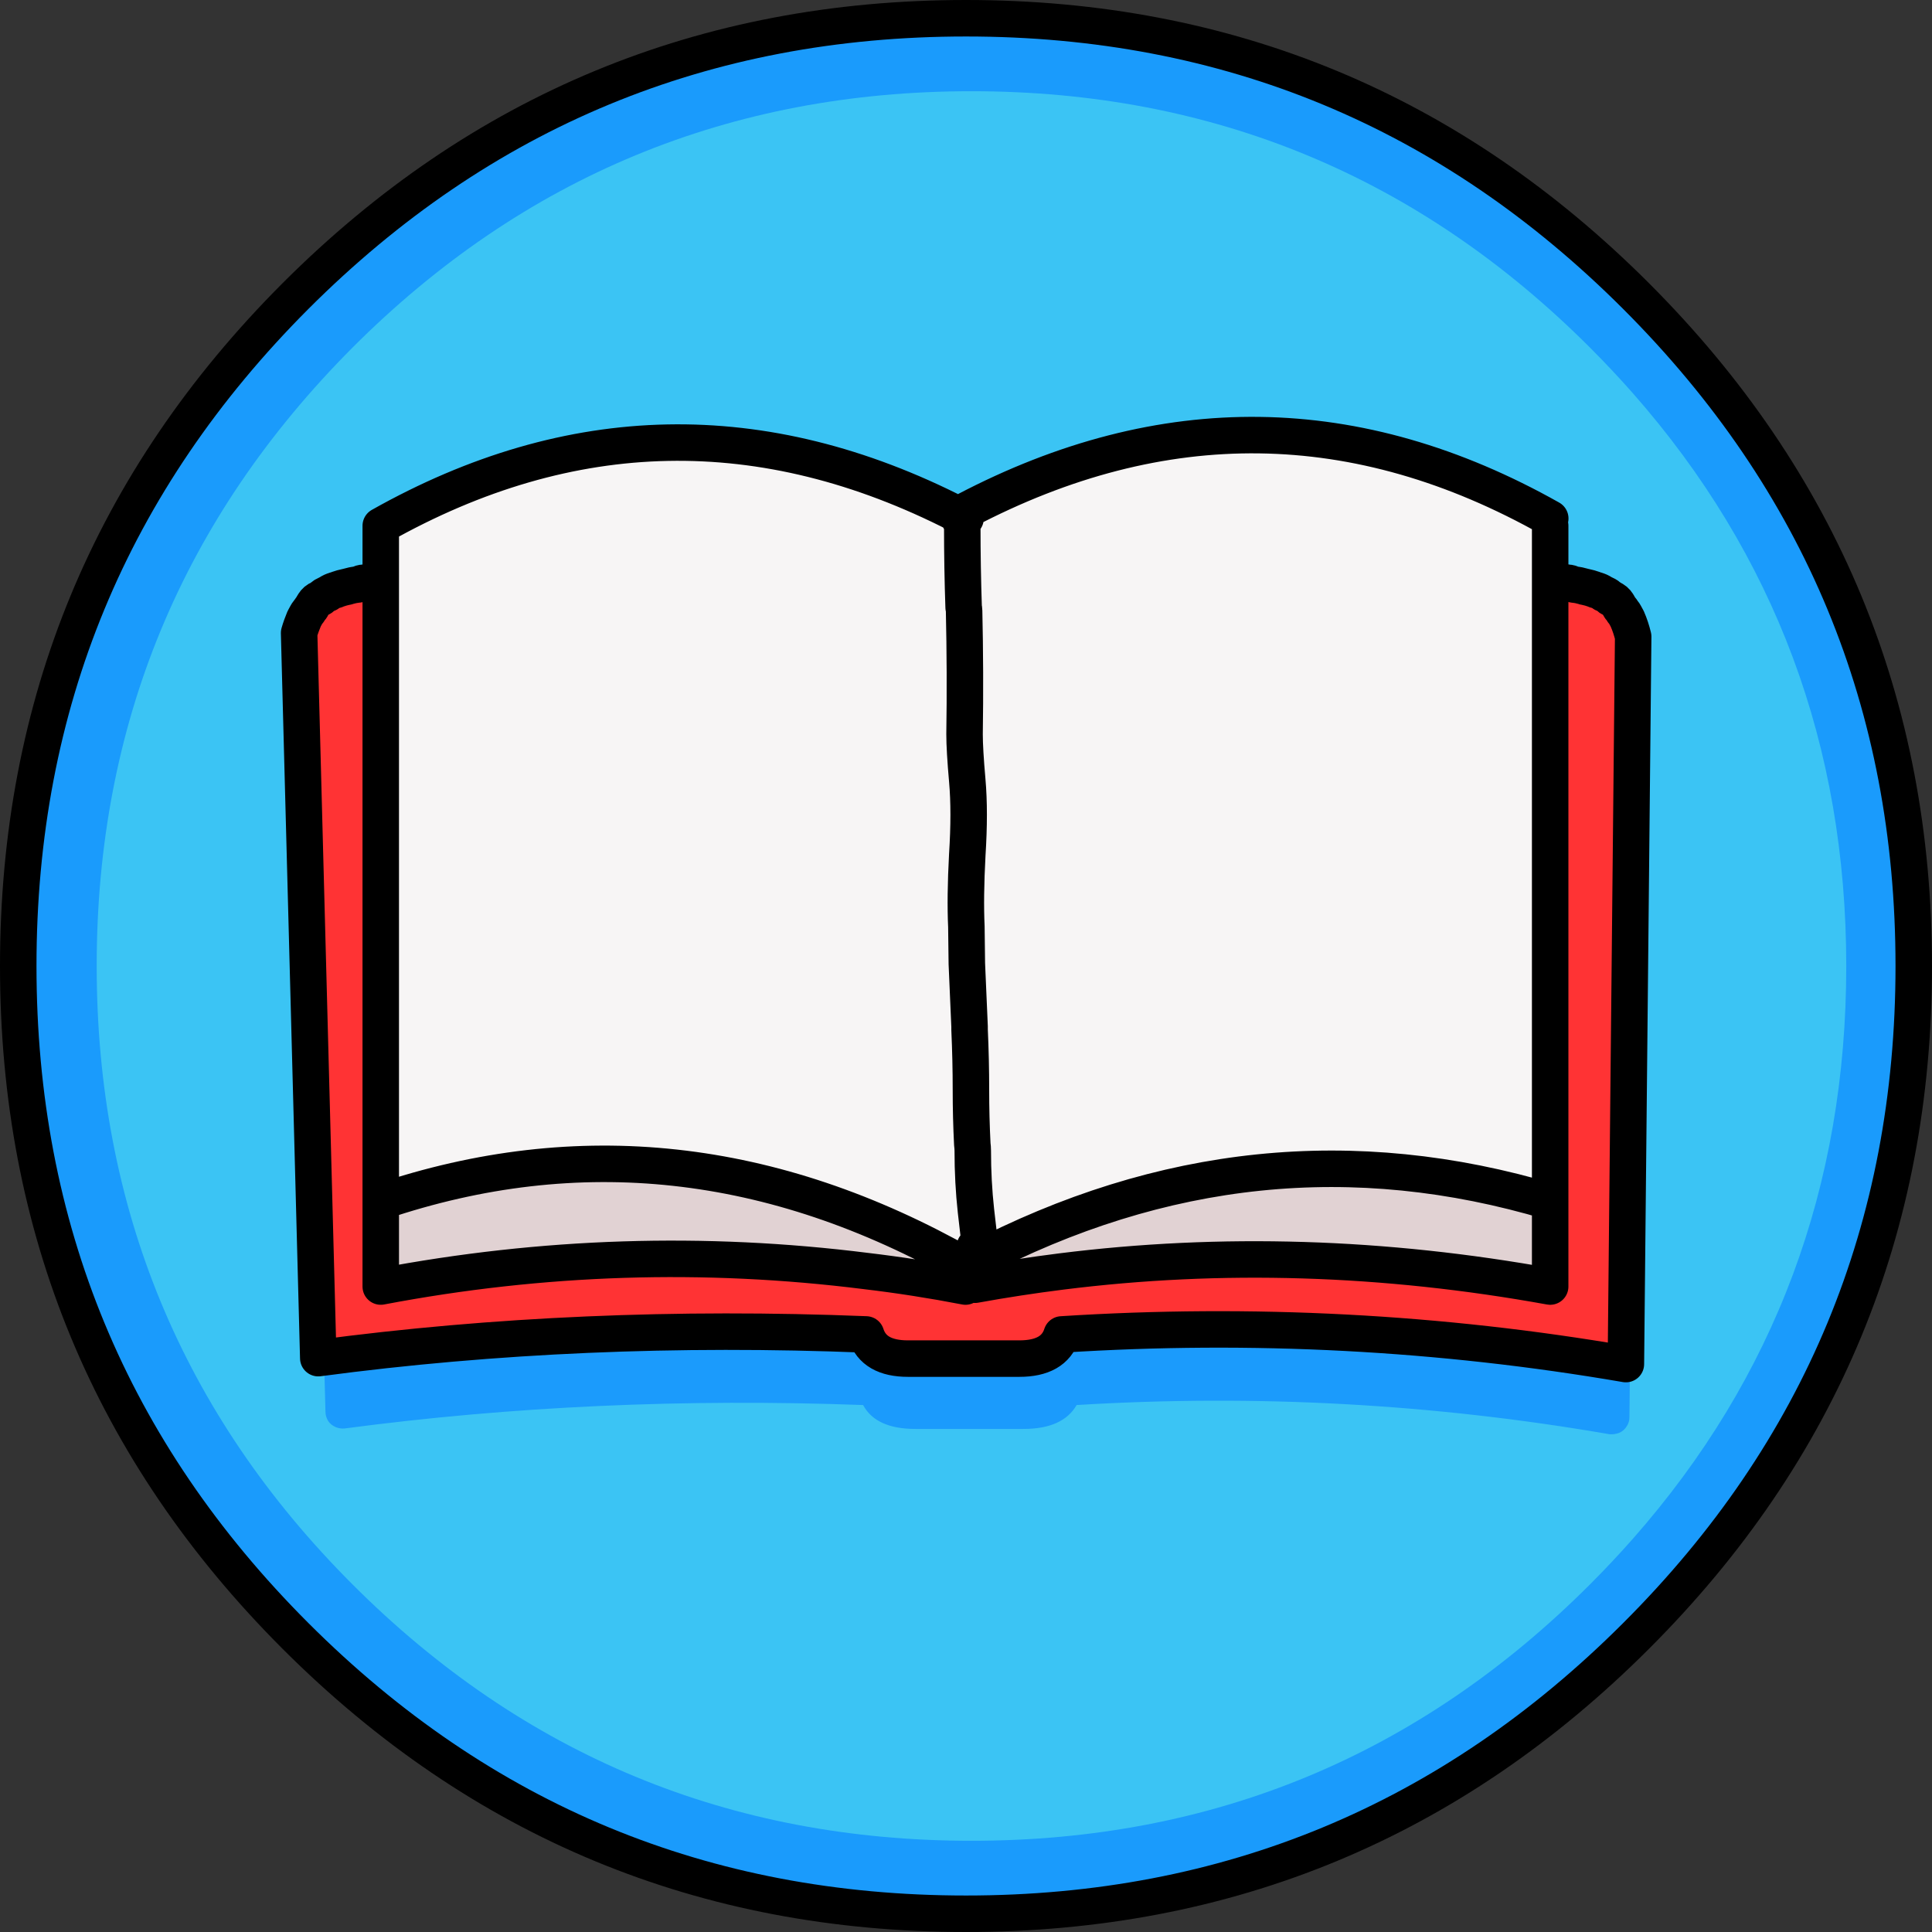
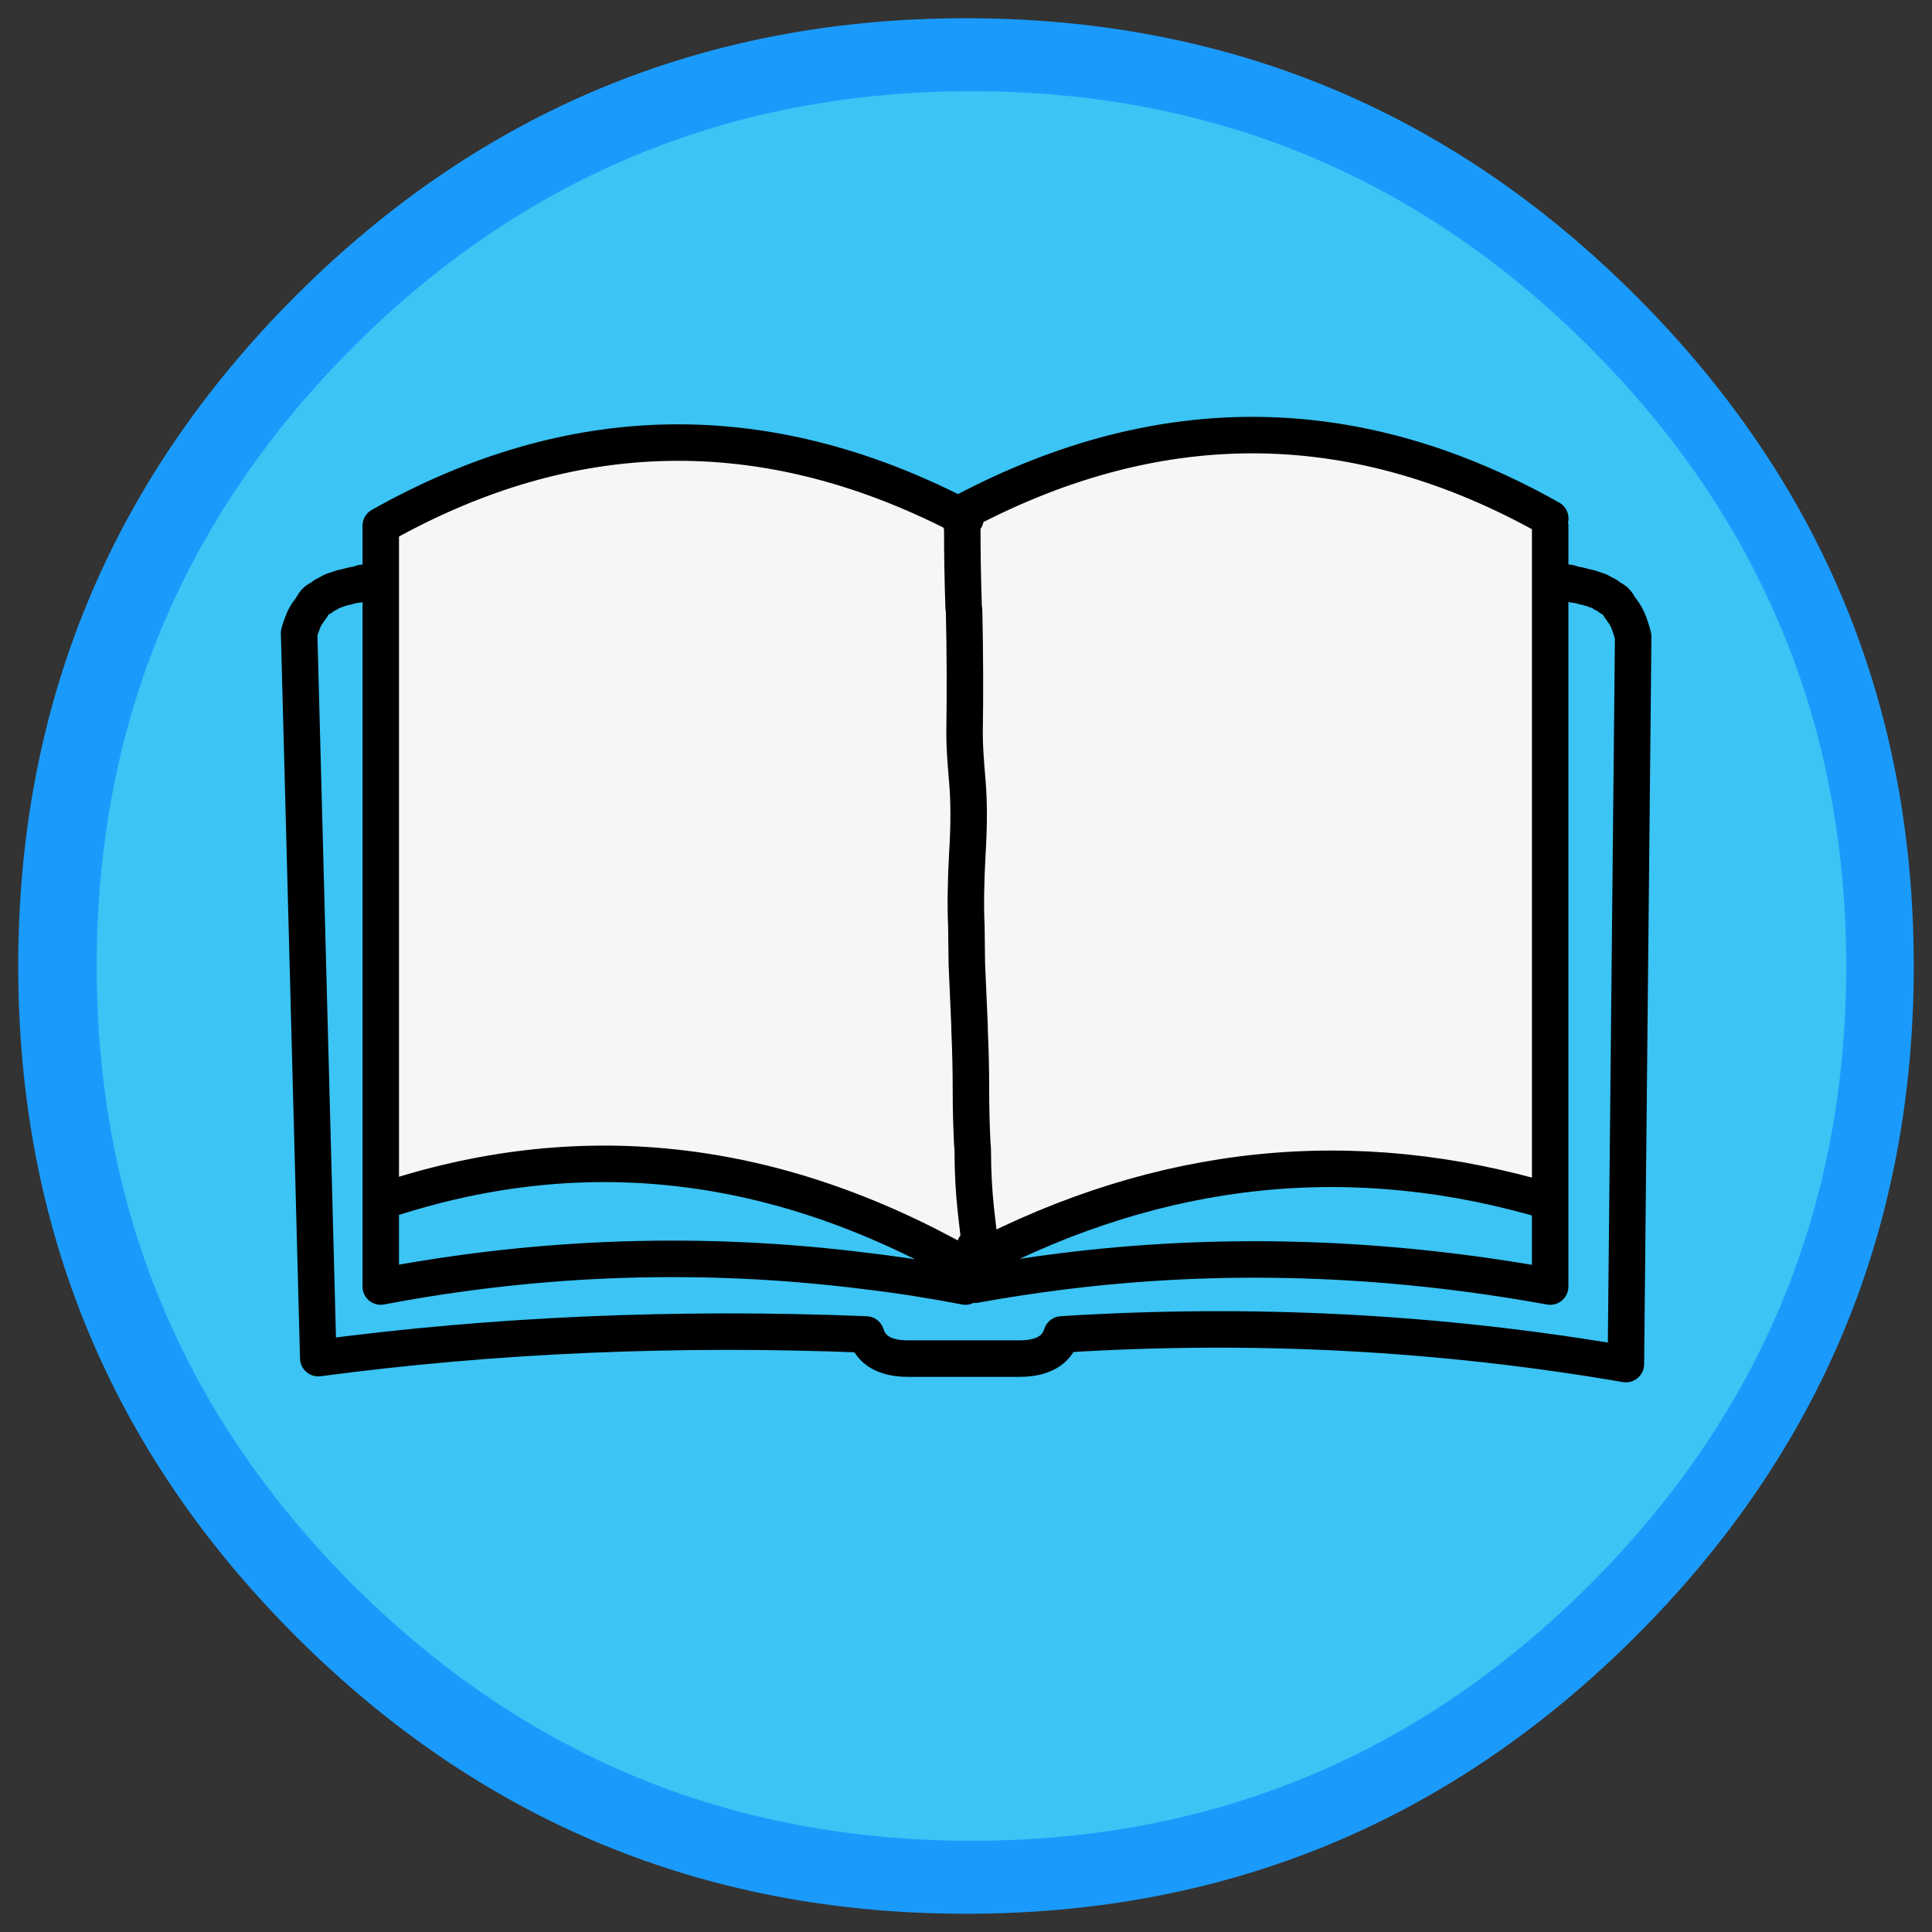
<svg xmlns="http://www.w3.org/2000/svg" id="Layer_2" data-name="Layer 2" viewBox="0 0 211.8 211.8">
  <rect x="0" y="0" width="211.8" height="211.8" fill="#333333" stroke="none" />
  <defs>
    <style> .cls-1 { fill: #f7f5f5; } .cls-2 { fill: #ff3334; } .cls-3 { fill: #e1d2d3; } .cls-4 { fill: #1b9bfc; } .cls-5 { fill: #1a9bfc; } .cls-6 { fill: #3bc4f4; } .cls-7 { fill: none; stroke: #000; stroke-linecap: round; stroke-linejoin: round; stroke-width: 4px; } </style>
  </defs>
  <g id="TinkerCast_Icons" data-name="TinkerCast Icons" image-rendering="auto">
    <g>
      <path class="cls-5" d="m105.9,2c-28.7,0-53.2,10.15-73.5,30.45C12.13,52.75,2,77.23,2,105.9c0,28.7,10.13,53.18,30.4,73.45,20.3,20.3,44.8,30.45,73.5,30.45,28.67,0,53.15-10.15,73.45-30.45,20.3-20.27,30.45-44.75,30.45-73.45,0-28.67-10.15-53.15-30.45-73.45C159.05,12.15,134.57,2,105.9,2Z" />
-       <path id="Layer1_0_1_STROKES" data-name="Layer1 0 1 STROKES" class="cls-7" d="m209.8,105.9c0,28.7-10.15,53.18-30.45,73.45-20.3,20.3-44.78,30.45-73.45,30.45-28.7,0-53.2-10.15-73.5-30.45C12.13,159.08,2,134.6,2,105.9c0-28.67,10.13-53.15,30.4-73.45C52.7,12.15,77.2,2,105.9,2s53.15,10.15,73.45,30.45c20.3,20.3,30.45,44.78,30.45,73.45Z" />
      <path class="cls-6" d="m179,43.1c-1.5-1.7-3.07-3.37-4.7-5-18.73-18.73-41.33-28.1-67.8-28.1s-49.12,9.37-67.85,28.1c-18.7,18.77-28.05,41.37-28.05,67.8s9.35,49.1,28.05,67.8c18.73,18.73,41.35,28.1,67.85,28.1,26.47,0,49.07-9.37,67.8-28.1,1.63-1.63,3.2-3.3,4.7-5,15.6-17.7,23.4-38.63,23.4-62.8,0-24.13-7.8-45.07-23.4-62.8Z" />
      <g id="Layer3_0_FILL" data-name="Layer3 0 FILL">
-         <path class="cls-4" d="m170.54,71.73v-5.63c0-.1-.02-.21-.05-.34.06-.32.06-.65,0-.97-.16-.49-.45-.86-.87-1.12-21.1-11.85-42.43-12.14-63.99-.87-21.04-10.49-41.82-9.94-62.34,1.65-.32.19-.57.44-.73.73-.16.29-.24.6-.24.92v5.63h-6.89c-.36,0-.68.1-.97.29-.29.16-.52.39-.68.68-.16.29-.24.61-.24.97l2.14,81.08c0,.36.1.7.29,1.02.19.29.47.52.83.68.32.13.65.18.97.15,18.32-2.43,37.27-3.29,56.85-2.57.94,1.75,2.85,2.62,5.73,2.62h11.85c2.88,0,4.82-.87,5.83-2.62,19.68-1.2,39.15-.13,58.41,3.2.36.03.71-.02,1.07-.15.36-.16.63-.4.83-.73.19-.29.29-.61.29-.97l.87-81.71c0-.55-.18-1-.53-1.36-.39-.39-.84-.58-1.36-.58h-7.04Z" />
-       </g>
+         </g>
      <g id="Layer4_0_FILL" data-name="Layer4 0 FILL">
-         <path class="cls-2" d="m34.2,66.54c.07-.13.13-.25.2-.35.17-.27.38-.45.65-.55.03-.03.07-.05.1-.05.07-.03.12-.07.15-.1.03-.03.06-.07.1-.1h-2.7l.1,4c.15-.53.34-1.04.55-1.55.1-.17.2-.35.3-.55.07-.1.13-.18.2-.25.07-.13.13-.23.2-.3.07-.07.12-.13.15-.2m142.45-.95l.05.05c.27.1.48.28.65.55.07.1.13.22.2.35.03.07.08.13.15.2.07.07.13.17.2.3.07.07.13.15.2.25.1.2.2.38.3.55.28.64.49,1.29.65,1.95l.05-4.1-2.45-.1m.05.05l-.05-.05-6.7-.2v75.65c-18.2-3.3-36.07-3.85-53.6-1.65-3.17.4-6.32.88-9.45,1.45-.37.07-.72.13-1.05.2-3.63-.7-7.27-1.27-10.9-1.7-17.73-2.23-35.47-1.67-53.2,1.7v-75.65h-6.35s-.07.07-.1.1c-.03.03-.08.07-.15.1-.03,0-.07.02-.1.05-.27.1-.48.28-.65.55-.07.1-.13.22-.2.35-.03.07-.08.13-.15.2-.07.07-.13.17-.2.3-.07.07-.13.15-.2.25-.1.2-.2.38-.3.55-.21.51-.4,1.02-.55,1.55l2.1,79.5c19.3-2.57,39.32-3.43,60.05-2.6.57,1.77,2.1,2.65,4.6,2.65h12.2c2.53,0,4.08-.88,4.65-2.65,20.87-1.33,41.48-.25,61.85,3.25l.8-79.75c-.16-.66-.37-1.31-.65-1.95-.1-.17-.2-.35-.3-.55-.07-.1-.13-.18-.2-.25-.07-.13-.13-.23-.2-.3-.07-.07-.12-.13-.15-.2-.07-.13-.13-.25-.2-.35-.17-.27-.38-.45-.65-.55Z" />
-         <path class="cls-3" d="m105.85,141.04v-2.3c-21.1-11.97-42.47-14.3-64.1-7v9.3c17.73-3.37,35.47-3.93,53.2-1.7,3.63.43,7.27,1,10.9,1.7m1.05-.2c-.03-.87-.07-1.73-.1-2.6-.33.17-.65.33-.95.5v2.3c.33-.07.68-.13,1.05-.2m63.05.2v-9.3c-21.53-6.43-42.58-4.27-63.15,6.5.03.87.07,1.73.1,2.6,3.13-.57,6.28-1.05,9.45-1.45,17.53-2.2,35.4-1.65,53.6,1.65Z" />
        <path class="cls-1" d="m105.35,57.14c-.2-.2-.32-.45-.35-.75-21.33-10.9-42.42-10.48-63.25,1.25v74.1c21.63-7.3,43-4.97,64.1,7,.3-.17.62-.33.95-.5,0-.4,0-.82,0-1.25,0-.2.05-.33.15-.4.3-.2.42-.62.35-1.25-.1-.87-.2-1.73-.3-2.6-.23-2.1-.35-4.3-.35-6.6,0-.23-.02-.47-.05-.7-.1-1.97-.15-3.95-.15-5.95,0-2.2-.05-4.4-.15-6.6,0-.1,0-.22,0-.35-.1-2.3-.2-4.6-.3-6.9,0-.57-.02-1.92-.05-4.05-.1-2.13-.07-4.77.1-7.9.2-3.13.2-5.83,0-8.1-.2-2.27-.3-3.97-.3-5.1.07-4.53.05-9.05-.05-13.55,0-.1-.02-.22-.05-.35-.1-2.93-.15-5.9-.15-8.9,0-.23-.05-.42-.15-.55m64.6.5v-.8c-21.13-11.9-42.5-12.18-64.1-.85l-.3.7c.1.03.2.08.3.15-.1-.07-.2-.12-.3-.15-.2-.1-.38-.2-.55-.3.03.3.15.55.35.75.1.13.15.32.15.55,0,3,.05,5.97.15,8.9.03.13.05.25.05.35.1,4.5.12,9.02.05,13.55,0,1.13.1,2.83.3,5.1.2,2.27.2,4.97,0,8.1-.17,3.13-.2,5.77-.1,7.9.03,2.13.05,3.48.05,4.05.1,2.3.2,4.6.3,6.9,0,.13,0,.25,0,.35.1,2.2.15,4.4.15,6.6,0,2,.05,3.98.15,5.95.03.23.05.47.05.7,0,2.3.12,4.5.35,6.6.1.87.2,1.73.3,2.6.07.63-.05,1.05-.35,1.25-.1.07-.15.2-.15.4,0,.43,0,.85,0,1.25,20.57-10.77,41.62-12.93,63.15-6.5V57.64Z" />
        <path id="Layer4_0_1_STROKES" data-name="Layer4 0 1 STROKES" class="cls-7" d="m169.95,56.84c-21.13-11.9-42.5-12.18-64.1-.85m-.3.7c.1.03.2.08.3.15m70.82,8.77s-.05-.02-.08-.02c-.07-.03-.12-.07-.15-.1-.1-.13-.27-.25-.5-.35-.03,0-.08-.02-.15-.05-.17-.13-.38-.25-.65-.35-.07-.03-.13-.05-.2-.05-.07-.03-.15-.07-.25-.1-.27-.1-.57-.18-.9-.25-.07,0-.13-.02-.2-.05-.33-.1-.67-.17-1-.2-.07,0-.13-.02-.2-.05-.17-.1-.33-.15-.5-.15-.23-.03-.45-.07-.65-.1-.4-.03-.67.07-.8.3m8.6,5.7c-.16-.66-.37-1.31-.65-1.95-.1-.17-.2-.35-.3-.55-.07-.1-.13-.18-.2-.25-.07-.13-.13-.23-.2-.3-.07-.07-.12-.13-.15-.2-.07-.13-.13-.25-.2-.35-.17-.27-.38-.45-.65-.55l-.03-.02m-6.72-.23v75.65c-18.2-3.3-36.07-3.85-53.6-1.65-3.17.4-6.32.88-9.45,1.45m-1.05.2c-3.63-.7-7.27-1.27-10.9-1.7-17.73-2.23-35.47-1.67-53.2,1.7v-75.65m-6.35,0s-.07.07-.1.1c-.03.03-.08.07-.15.1-.03,0-.07.02-.1.05-.27.1-.48.28-.65.55-.07.1-.13.22-.2.35-.03.07-.08.13-.15.2-.07.07-.13.17-.2.3-.07.07-.13.15-.2.25-.1.2-.2.38-.3.55-.21.51-.4,1.02-.55,1.55l2.1,79.5c19.3-2.57,39.32-3.43,60.05-2.6.57,1.77,2.1,2.65,4.6,2.65h12.2c2.53,0,4.08-.88,4.65-2.65,20.87-1.33,41.48-.25,61.85,3.25l.8-79.75m-9.1-12.15v7.75m-128.2,0v-7.75c20.83-11.73,41.92-12.15,63.25-1.25.17.1.35.2.55.3m-.55-.3c.03.3.15.55.35.75.1.13.15.32.15.55,0,3,.05,5.97.15,8.9.03.13.05.25.05.35.1,4.5.12,9.02.05,13.55,0,1.13.1,2.83.3,5.1.2,2.27.2,4.97,0,8.1-.17,3.13-.2,5.77-.1,7.9.03,2.13.05,3.48.05,4.05.1,2.3.2,4.6.3,6.9,0,.13,0,.25,0,.35.1,2.2.15,4.4.15,6.6,0,2,.05,3.98.15,5.95.03.23.05.47.05.7,0,2.3.12,4.5.35,6.6.1.87.2,1.73.3,2.6.07.63-.05,1.05-.35,1.25-.1.07-.15.2-.15.4,0,.43,0,.85,0,1.25,20.57-10.77,41.62-12.93,63.15-6.5m-63.05,9.1c-.03-.87-.07-1.73-.1-2.6-.33.17-.65.33-.95.5v2.3M41.3,64.09c-.13-.23-.4-.33-.8-.3-.2.03-.42.07-.65.1-.17,0-.33.05-.5.15-.07.03-.13.05-.2.05-.33.03-.67.1-1,.2-.07.03-.13.05-.2.05-.33.07-.63.15-.9.25-.1.03-.18.07-.25.1-.07,0-.13.02-.2.05-.27.1-.48.22-.65.35-.07.03-.12.05-.15.05-.17.07-.31.16-.4.25m6.35,66.35c21.63-7.3,43-4.97,64.1,7" />
      </g>
    </g>
  </g>
</svg>